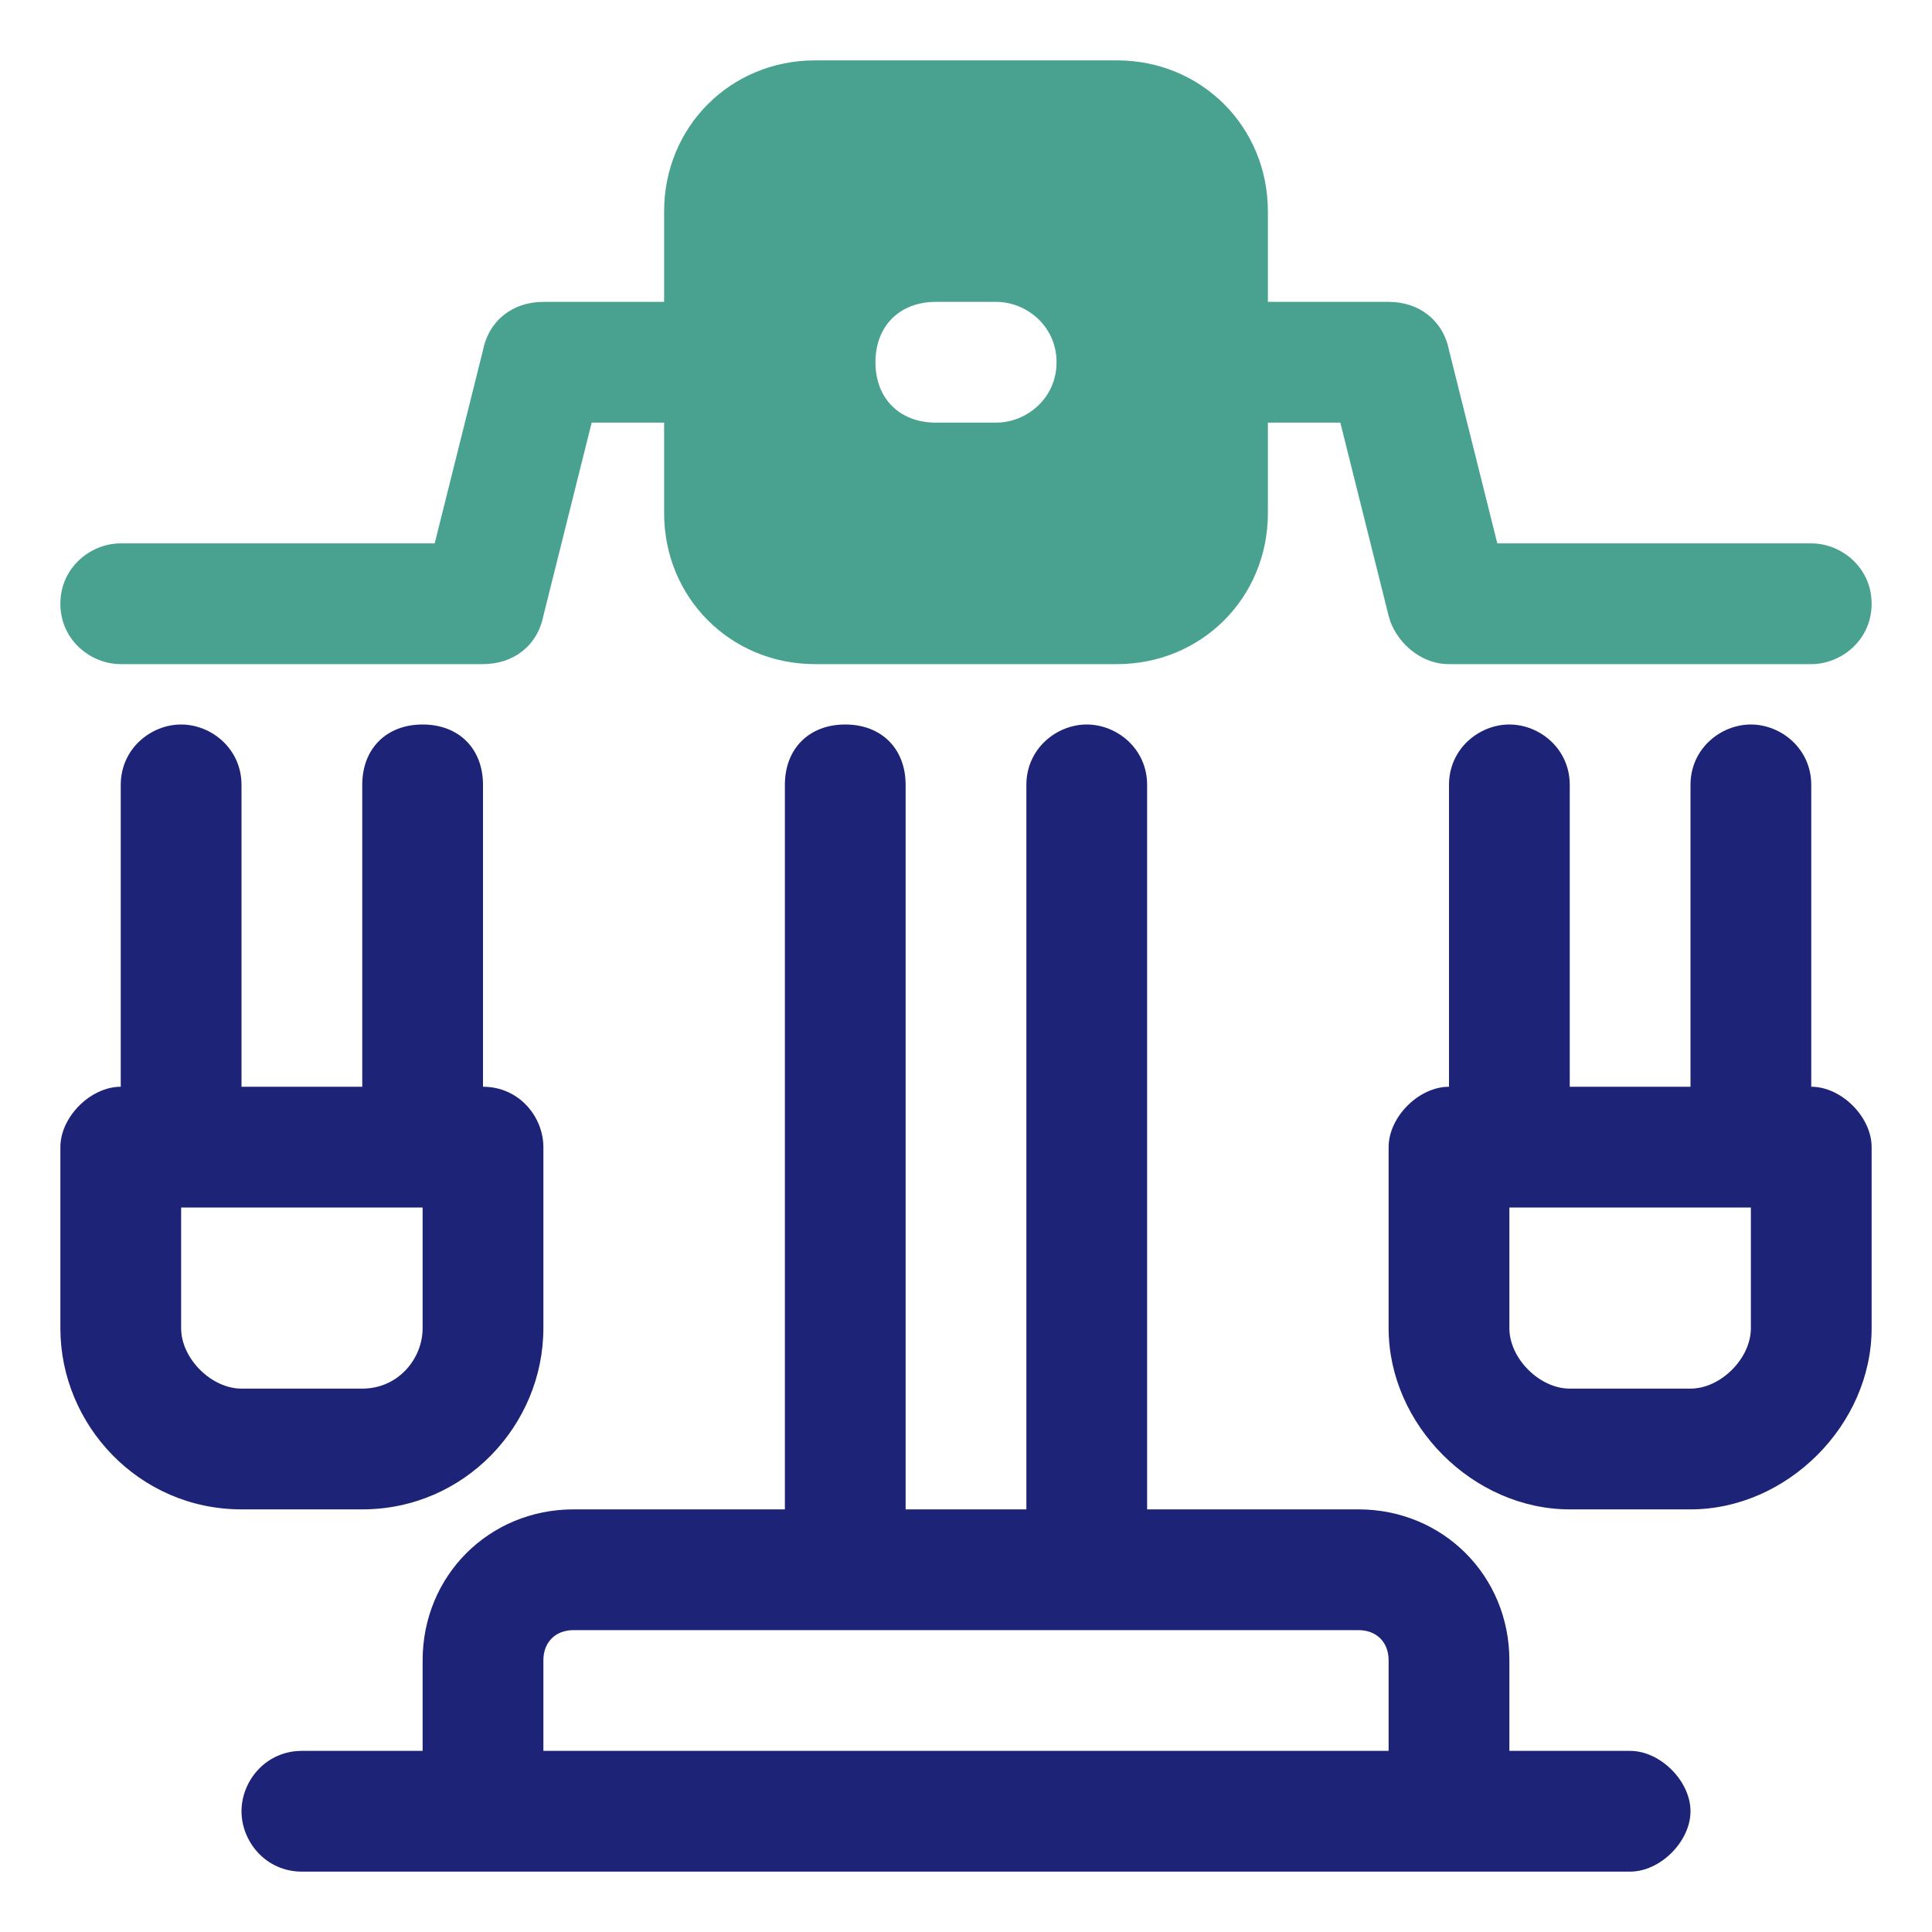
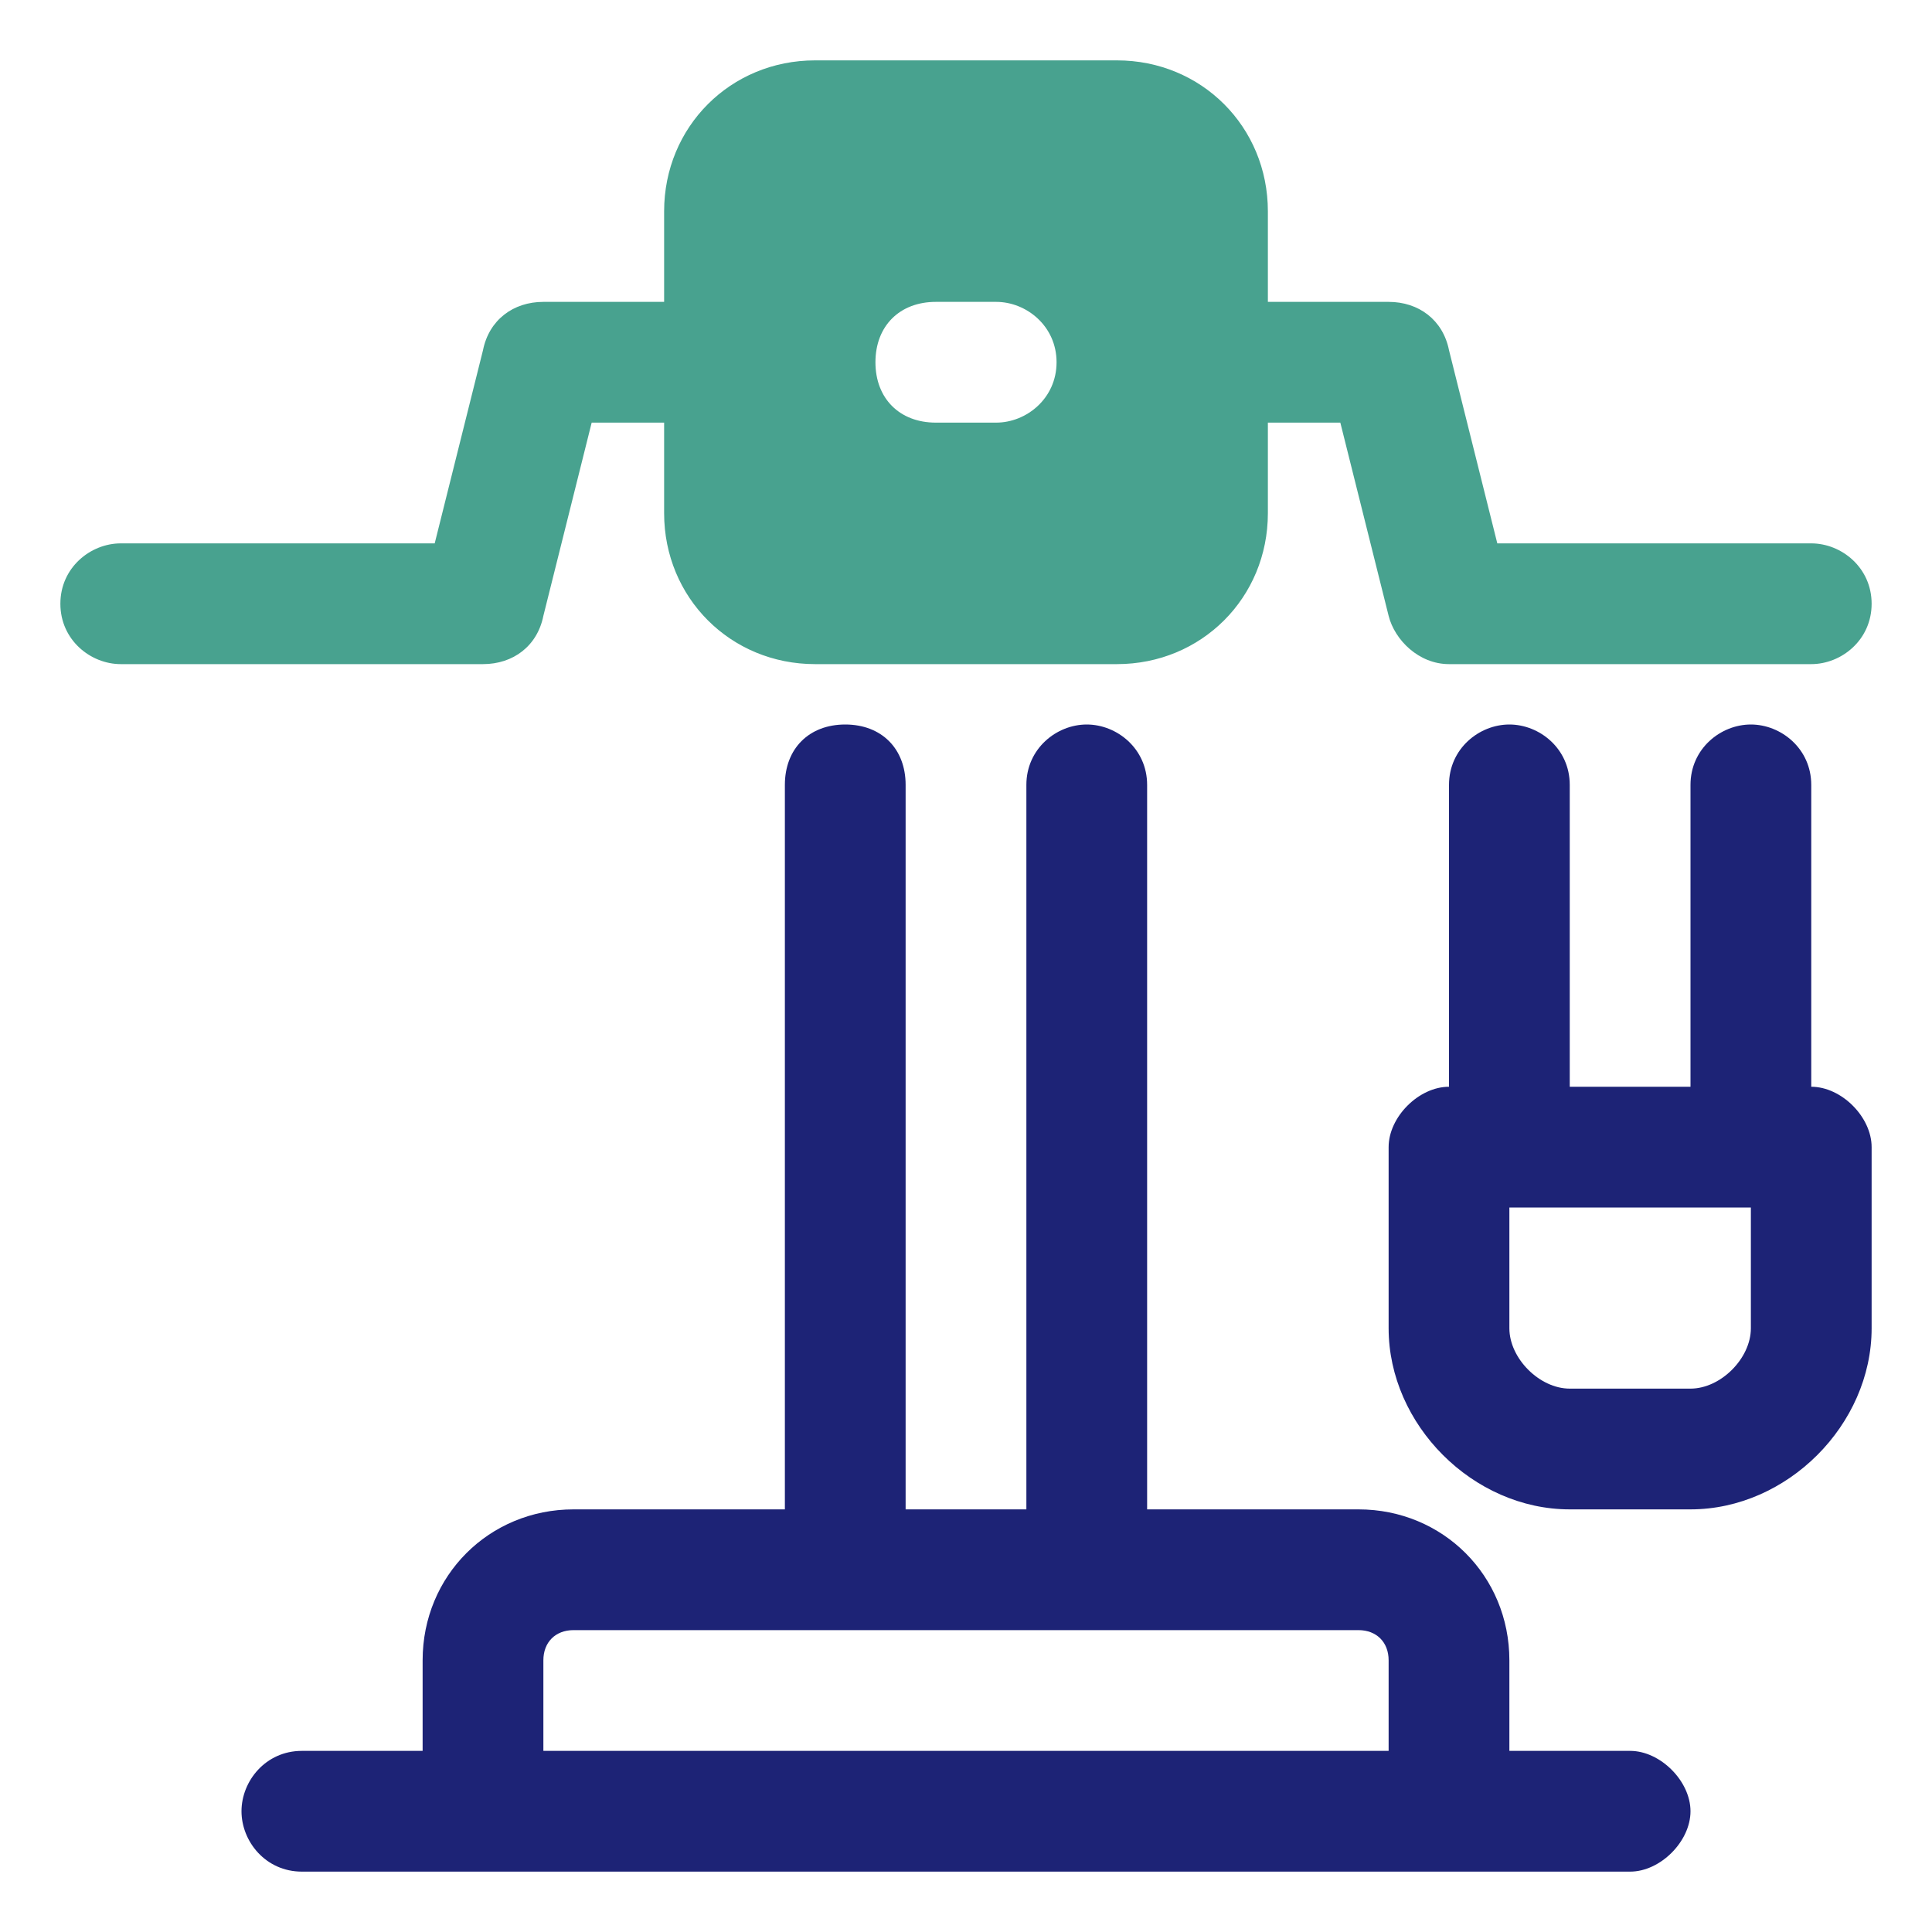
<svg xmlns="http://www.w3.org/2000/svg" version="1.1" id="OBJECT" x="0px" y="0px" viewBox="0 0 32 32" style="enable-background:new 0 0 32 32;" xml:space="preserve">
  <style type="text/css">
	.st0{fill:#1D2376;}
	.st1{fill:#48A28F;}
</style>
  <g>
    <path class="st0" d="M30,18v-5c0-0.6-0.5-1-1-1s-1,0.4-1,1v5h-2v-5c0-0.6-0.5-1-1-1s-1,0.4-1,1v5c-0.5,0-1,0.5-1,1v3   c0,1.6,1.4,3,3,3h2c1.6,0,3-1.4,3-3v-3C31,18.5,30.5,18,30,18z M29,22c0,0.5-0.5,1-1,1h-2c-0.5,0-1-0.5-1-1v-2h4V22z" />
-     <path class="st0" d="M6,25c1.7,0,3-1.4,3-3v-3c0-0.5-0.4-1-1-1v-5c0-0.6-0.4-1-1-1s-1,0.4-1,1v5H4v-5c0-0.6-0.5-1-1-1s-1,0.4-1,1v5   c-0.5,0-1,0.5-1,1v3c0,1.6,1.3,3,3,3H6z M3,22v-2h4v2c0,0.5-0.4,1-1,1H4C3.5,23,3,22.5,3,22z" />
    <path class="st0" d="M27,29h-2v-1.5c0-1.4-1.1-2.5-2.5-2.5H19V13c0-0.6-0.5-1-1-1s-1,0.4-1,1v12h-2V13c0-0.6-0.4-1-1-1s-1,0.4-1,1   v12H9.5C8.1,25,7,26.1,7,27.5V29H5c-0.6,0-1,0.5-1,1s0.4,1,1,1h22c0.5,0,1-0.5,1-1S27.5,29,27,29z M9,27.5C9,27.2,9.2,27,9.5,27h13   c0.3,0,0.5,0.2,0.5,0.5V29H9V27.5z" />
  </g>
  <path class="st1" d="M2,11h6c0.5,0,0.9-0.3,1-0.8L9.8,7H11v1.5c0,1.4,1.1,2.5,2.5,2.5h5c1.4,0,2.5-1.1,2.5-2.5V7h1.2l0.8,3.2  c0.1,0.4,0.5,0.8,1,0.8h6c0.5,0,1-0.4,1-1s-0.5-1-1-1h-5.2L24,5.8C23.9,5.3,23.5,5,23,5h-2V3.5C21,2.1,19.9,1,18.5,1h-5  C12.1,1,11,2.1,11,3.5V5H9C8.5,5,8.1,5.3,8,5.8L7.2,9H2c-0.5,0-1,0.4-1,1S1.5,11,2,11z M15.5,5h1c0.5,0,1,0.4,1,1s-0.5,1-1,1h-1  c-0.6,0-1-0.4-1-1S14.9,5,15.5,5z" />
</svg>